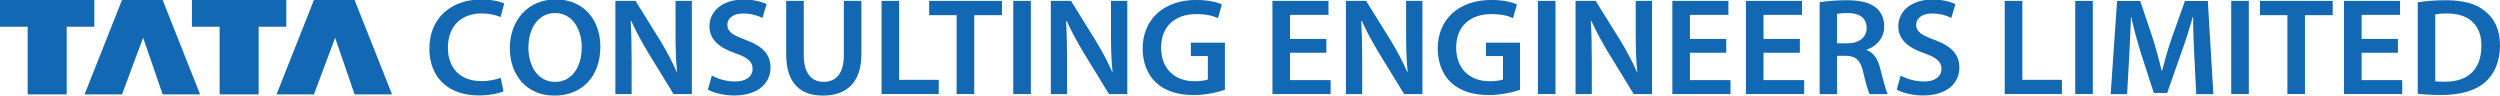
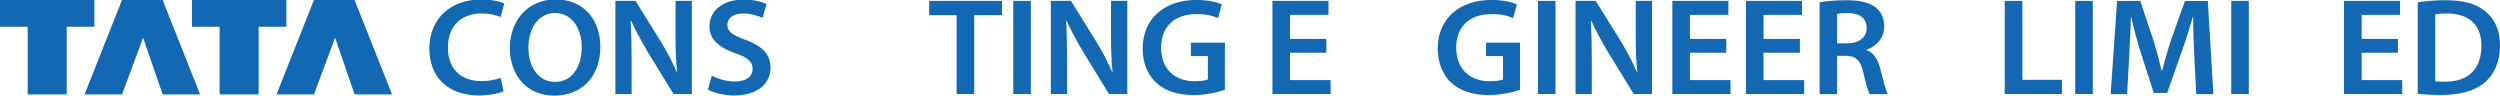
<svg xmlns="http://www.w3.org/2000/svg" width="523" height="20" viewBox="0 0 523 20" fill="none">
  <path d="M105.34 19.094C104.475 19.501 102.553 19.965 100.103 19.965C93.701 19.965 89.821 16.086 89.821 10.163C89.821 3.74 94.458 -0.104 100.619 -0.104C103.046 -0.104 104.751 0.36 105.496 0.732L104.715 3.566C103.754 3.159 102.409 2.811 100.764 2.811C96.668 2.811 93.701 5.296 93.701 9.977C93.701 14.251 96.271 16.969 100.728 16.969C102.193 16.969 103.742 16.678 104.739 16.272L105.34 19.094Z" fill="#1368B3" />
  <path d="M116.138 17.131C119.693 17.131 121.699 13.949 121.699 9.872C121.699 6.202 119.814 2.729 116.138 2.729C112.463 2.729 110.541 6.109 110.541 9.988C110.541 13.867 112.571 17.131 116.102 17.131H116.138ZM115.958 20C110.241 20 106.661 15.784 106.661 10.081C106.661 4.123 110.577 -0.128 116.258 -0.128C122.12 -0.128 125.591 4.181 125.591 9.733C125.591 16.272 121.495 20 115.994 20H115.958Z" fill="#1368B3" />
  <path d="M128.738 19.674V0.186H132.954L138.155 8.548C139.476 10.72 140.665 12.973 141.59 15.087L141.65 15.064C141.374 12.485 141.326 9.976 141.326 6.992V0.186H144.737V19.674H140.906L135.645 11.091C134.359 8.954 133.038 6.573 132.053 4.378L131.933 4.402C132.077 6.922 132.137 9.489 132.137 12.706V19.674H128.738Z" fill="#1368B3" />
  <path d="M148.917 15.807C150.082 16.469 151.908 17.05 153.794 17.05C156.124 17.05 157.445 15.981 157.445 14.39C157.445 12.915 156.424 12.044 153.89 11.149C150.539 10.023 148.413 8.292 148.413 5.516C148.413 2.311 151.163 -0.093 155.56 -0.093C157.746 -0.093 159.331 0.371 160.376 0.859L159.511 3.751C158.767 3.379 157.361 2.822 155.475 2.822C153.145 2.822 152.16 4.007 152.16 5.168C152.16 6.678 153.325 7.363 156.016 8.35C159.511 9.651 161.193 11.358 161.193 14.134C161.193 17.282 158.743 19.976 153.566 19.976C151.416 19.976 149.205 19.396 148.088 18.757L148.917 15.807Z" fill="#1368B3" />
-   <path d="M168.147 0.186V11.544C168.147 15.366 169.793 17.119 172.279 17.119C174.934 17.119 176.531 15.354 176.531 11.544V0.186H180.207V11.324C180.207 17.34 177 20 172.159 20C167.499 20 164.472 17.491 164.472 11.359V0.186H168.147Z" fill="#1368B3" />
-   <path d="M184.423 0.186H188.098V16.701H196.386V19.674H184.423V0.186Z" fill="#1368B3" />
  <path d="M200.122 3.17H194.38V0.186H209.611V3.17H203.809V19.674H200.122V3.17Z" fill="#1368B3" />
  <path d="M215.653 0.186H211.977V19.674H215.653V0.186Z" fill="#1368B3" />
  <path d="M219.832 19.674V0.186H224.048L229.249 8.548C230.571 10.72 231.76 12.973 232.685 15.087L232.745 15.064C232.48 12.485 232.42 9.976 232.42 6.992V0.186H235.832V19.674H232L226.739 11.091C225.454 8.954 224.133 6.573 223.148 4.378L223.027 4.402C223.172 6.922 223.232 9.489 223.232 12.706V19.674H219.832Z" fill="#1368B3" />
  <path d="M256.239 18.78C254.954 19.245 252.443 19.884 249.777 19.884C246.366 19.884 243.771 19.047 241.849 17.282C240.06 15.633 239.039 13.055 239.039 10.116C239.075 3.926 243.591 -0.012 250.257 -0.012C252.744 -0.012 254.677 0.476 255.614 0.917L254.81 3.786C253.705 3.298 252.359 2.95 250.233 2.95C245.933 2.95 242.906 5.412 242.906 9.942C242.906 14.39 245.717 16.992 249.909 16.992C251.254 16.992 252.215 16.817 252.684 16.62V11.73H249.128V8.92H256.251V18.78H256.239Z" fill="#1368B3" />
  <path d="M277.475 11.033H269.872V16.759H278.364V19.674H266.196V0.186H277.92V3.112H269.872V8.141H277.475V11.033Z" fill="#1368B3" />
-   <path d="M281.571 19.674V0.186H285.787L290.988 8.548C292.309 10.72 293.498 12.973 294.423 15.087L294.483 15.064C294.219 12.485 294.159 9.976 294.159 6.992V0.186H297.57V19.674H293.739L288.478 11.091C287.192 8.954 285.871 6.573 284.886 4.378L284.766 4.402C284.91 6.922 284.97 9.489 284.97 12.706V19.674H281.571Z" fill="#1368B3" />
  <path d="M317.965 18.78C316.68 19.245 314.17 19.884 311.503 19.884C308.092 19.884 305.498 19.047 303.576 17.282C301.786 15.633 300.765 13.055 300.765 10.116C300.789 3.926 305.317 -0.012 311.984 -0.012C314.47 -0.012 316.404 0.476 317.341 0.917L316.536 3.786C315.431 3.298 314.086 2.95 311.96 2.95C307.66 2.95 304.633 5.412 304.633 9.942C304.633 14.39 307.444 16.992 311.635 16.992C312.981 16.992 313.942 16.817 314.422 16.62V11.73H310.867V8.92H317.989V18.78H317.965Z" fill="#1368B3" />
  <path d="M325.413 0.186H321.737V19.674H325.413V0.186Z" fill="#1368B3" />
  <path d="M329.605 19.674V0.186H333.821L339.022 8.548C340.343 10.72 341.532 12.973 342.457 15.087L342.517 15.064C342.253 12.485 342.193 9.976 342.193 6.992V0.186H345.604V19.674H341.772L336.511 11.091C335.226 8.954 333.905 6.573 332.92 4.378L332.8 4.402C332.944 6.922 333.004 9.489 333.004 12.706V19.674H329.605Z" fill="#1368B3" />
  <path d="M361.134 11.033H353.531V16.759H362.023V19.674H349.856V0.186H361.579V3.112H353.531V8.141H361.134V11.033Z" fill="#1368B3" />
  <path d="M376.533 11.033H368.93V16.759H377.434V19.674H365.254V0.186H376.978V3.112H368.93V8.141H376.533V11.033Z" fill="#1368B3" />
  <path d="M384.304 9.059H386.49C388.977 9.059 390.502 7.782 390.502 5.854C390.502 3.74 388.977 2.729 386.587 2.729C385.421 2.729 384.677 2.822 384.316 2.904V9.059H384.304ZM380.665 0.476C382.07 0.221 384.1 0.046 386.226 0.046C389.133 0.046 391.067 0.511 392.448 1.603C393.553 2.497 394.178 3.856 394.178 5.54C394.178 8.06 392.412 9.756 390.502 10.395V10.488C391.968 11.01 392.833 12.369 393.313 14.251C393.974 16.678 394.514 18.931 394.898 19.686H391.127C390.827 19.106 390.322 17.514 389.782 15.087C389.181 12.543 388.256 11.73 386.166 11.672H384.316V19.686H380.665V0.476Z" fill="#1368B3" />
-   <path d="M397.625 15.807C398.79 16.469 400.616 17.05 402.502 17.05C404.832 17.05 406.153 15.981 406.153 14.39C406.153 12.915 405.132 12.044 402.598 11.149C399.247 10.023 397.121 8.292 397.121 5.516C397.121 2.311 399.871 -0.093 404.267 -0.093C406.453 -0.093 408.039 0.371 409.084 0.859L408.219 3.751C407.474 3.379 406.069 2.822 404.183 2.822C401.853 2.822 400.868 4.007 400.868 5.168C400.868 6.678 402.033 7.363 404.724 8.35C408.219 9.651 409.901 11.358 409.901 14.134C409.901 17.282 407.45 19.976 402.274 19.976C400.123 19.976 397.913 19.396 396.796 18.757L397.625 15.807Z" fill="#1368B3" />
  <path d="M419.39 0.186H423.077V16.701H431.353V19.674H419.39V0.186Z" fill="#1368B3" />
  <path d="M437.815 0.186H434.14V19.674H437.815V0.186Z" fill="#1368B3" />
  <path d="M459.051 11.73C458.931 9.21 458.787 6.214 458.811 3.542H458.727C458.066 5.912 457.238 8.548 456.337 10.999L453.382 19.442H450.571L447.881 11.115C447.1 8.629 446.391 5.97 445.851 3.542H445.791C445.695 6.086 445.587 9.175 445.43 11.847L444.986 19.686H441.551L442.896 0.197H447.737L450.367 8.037C451.088 10.325 451.712 12.636 452.217 14.808H452.301C452.841 12.694 453.526 10.302 454.307 8.014L457.093 0.209H461.874L463.039 19.698H459.448L459.051 11.73Z" fill="#1368B3" />
  <path d="M470.45 0.186H466.775V19.674H470.45V0.186Z" fill="#1368B3" />
-   <path d="M478.522 3.17H472.78V0.186H487.999V3.17H482.197V19.674H478.522V3.17Z" fill="#1368B3" />
  <path d="M501.644 11.033H494.053V16.759H502.545V19.674H490.365V0.186H502.088V3.112H494.053V8.141H501.644V11.033Z" fill="#1368B3" />
  <path d="M509.451 16.992C509.956 17.085 510.736 17.085 511.481 17.085C516.262 17.12 519.108 14.541 519.108 9.593C519.144 5.319 516.562 2.822 511.962 2.822C510.796 2.822 509.992 2.904 509.451 3.02V16.992ZM505.776 0.476C507.421 0.221 509.451 0.046 511.637 0.046C515.409 0.046 517.979 0.801 519.829 2.3C521.799 3.833 523 6.179 523 9.466C523 12.962 521.775 15.54 519.865 17.212C517.859 18.978 514.664 19.872 510.748 19.872C508.622 19.872 507.013 19.756 505.788 19.617V0.476H505.776Z" fill="#1368B3" />
  <path d="M70.111 7.898L65.678 19.744H57.847L65.678 0H74.182L82.014 19.744H74.182L70.111 7.898ZM59.901 5.598V0H40.154V5.598H45.944V19.744H54.111V5.598H59.901ZM29.944 7.898L25.524 19.744H17.693L25.524 0H34.028L41.86 19.744H34.028L29.944 7.898ZM19.735 5.598V0H0V5.598H5.789V19.744H13.957V5.598H19.735Z" fill="#1368B3" />
</svg>